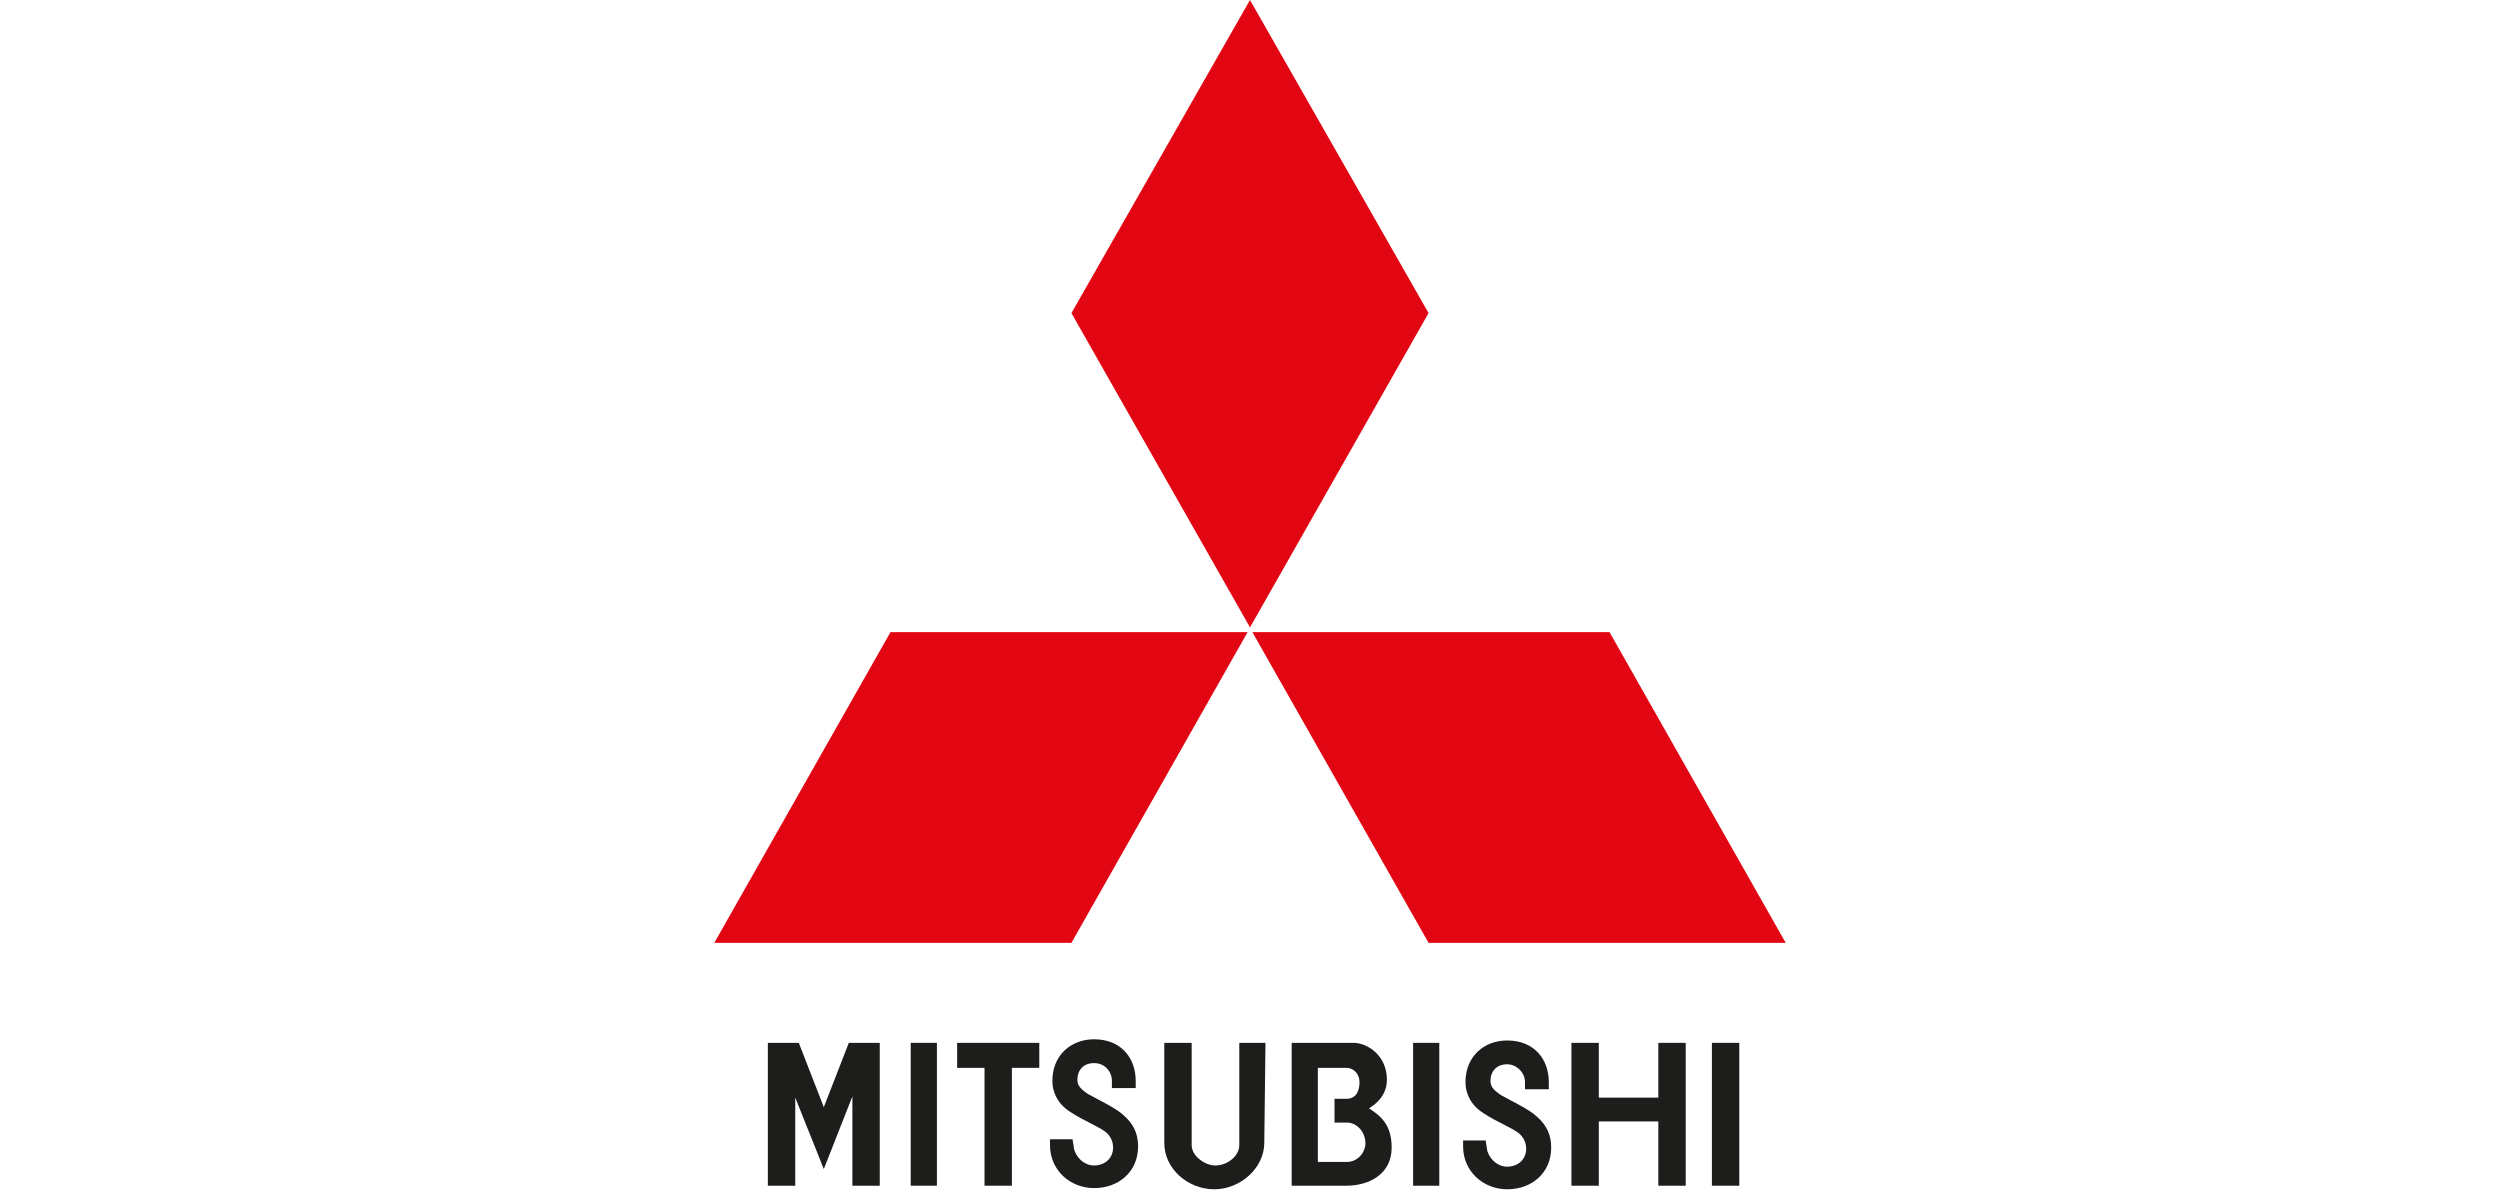
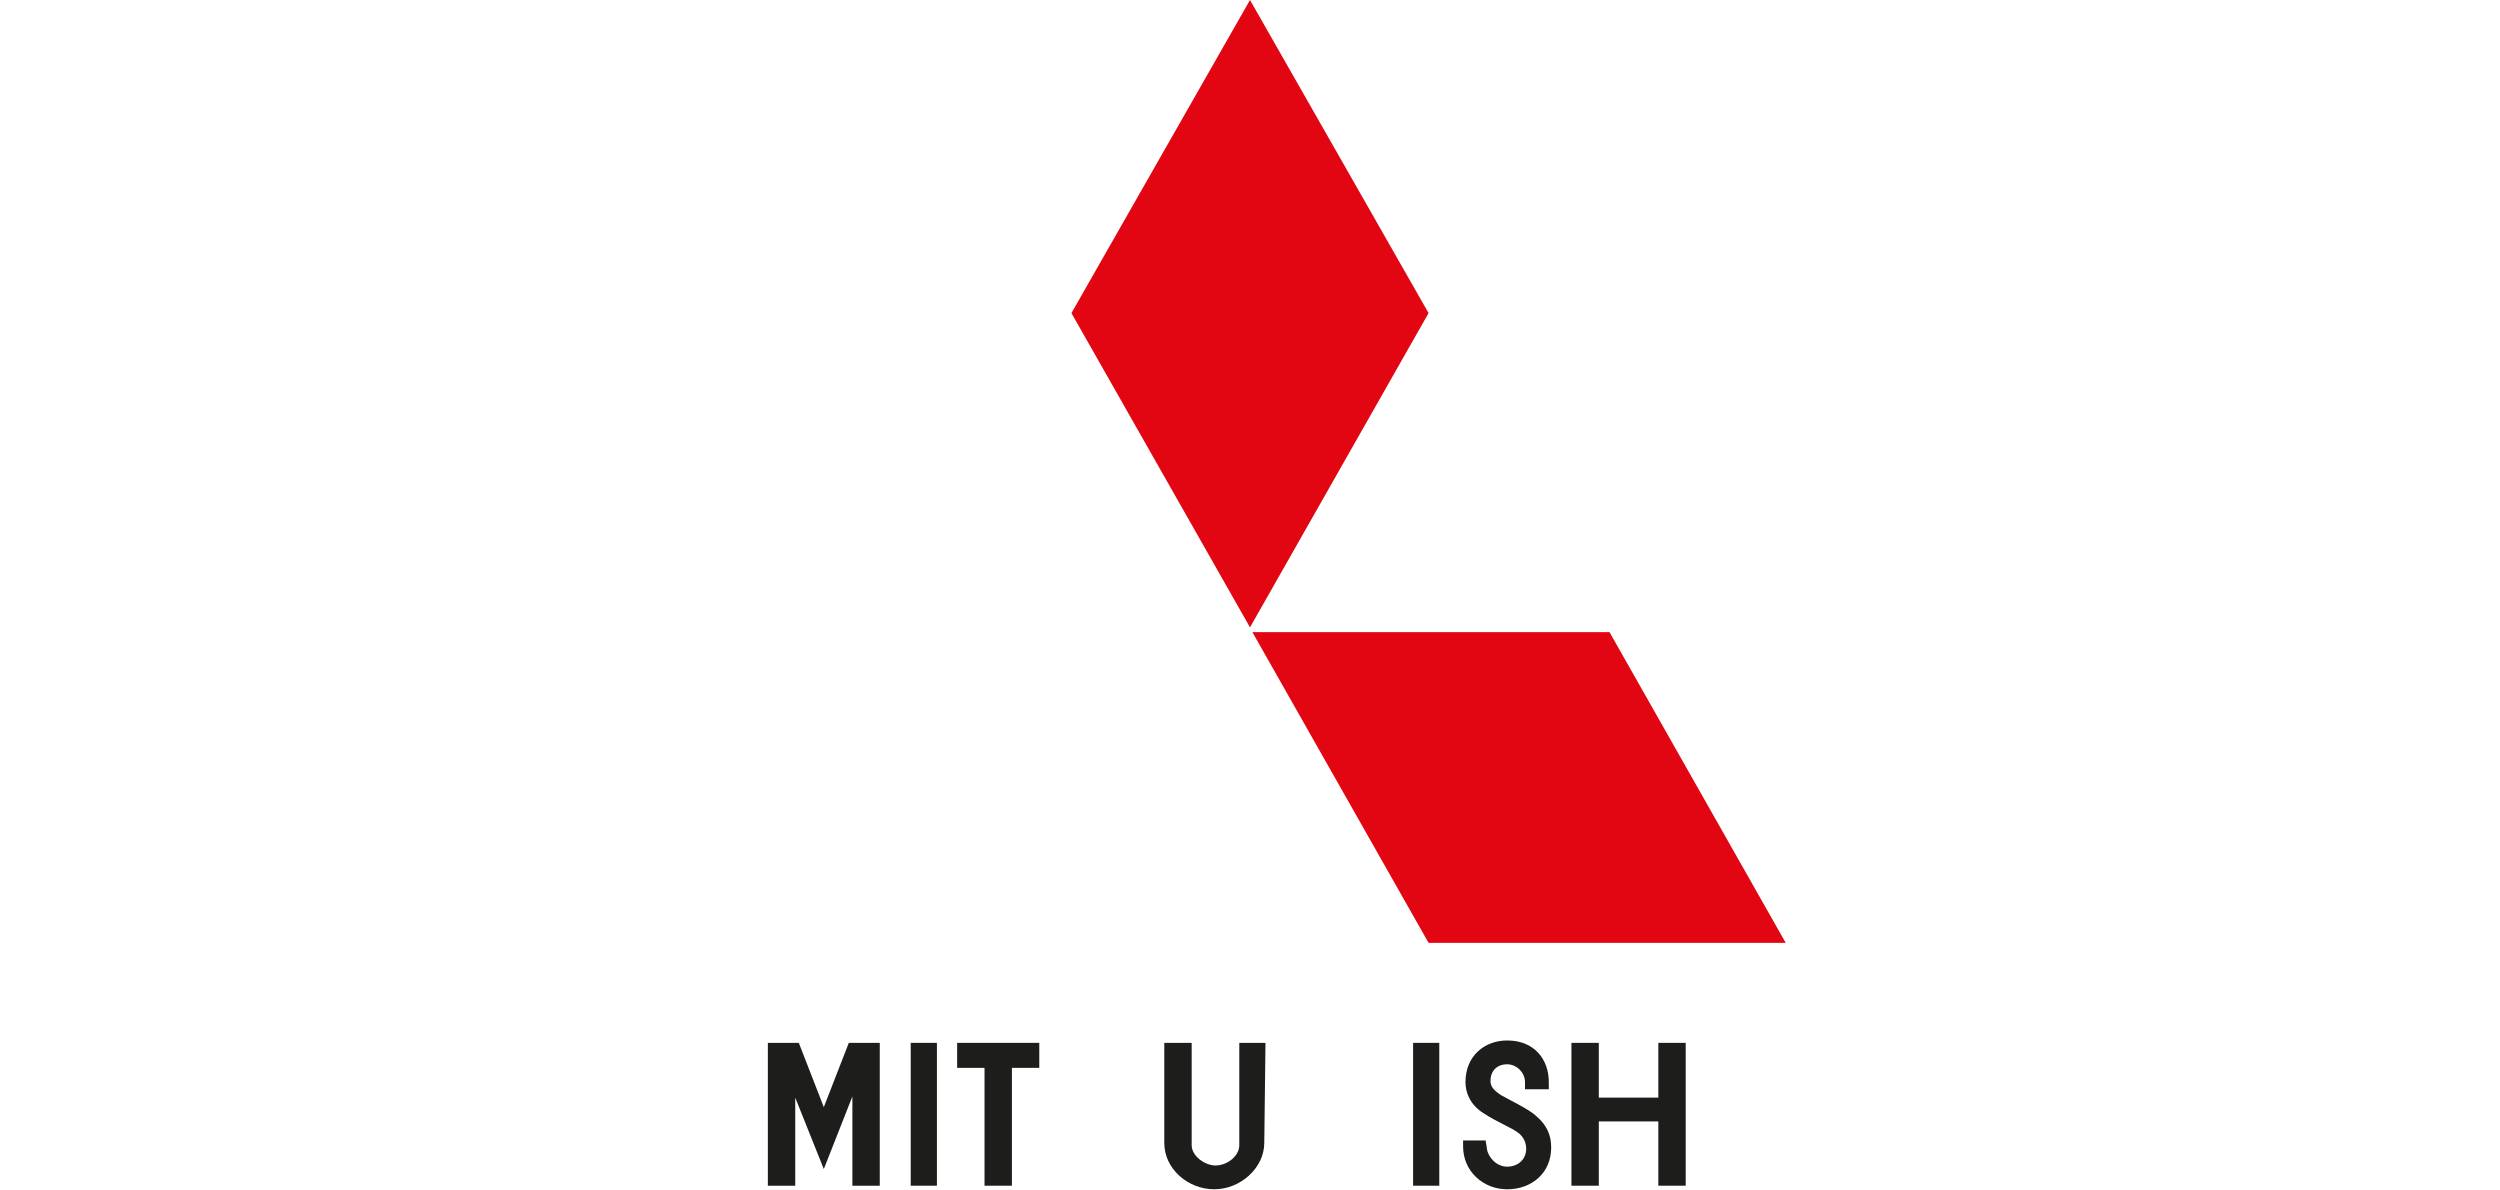
<svg xmlns="http://www.w3.org/2000/svg" version="1.1" id="Capa_1" x="0px" y="0px" viewBox="0 0 210 100" style="enable-background:new 0 0 210 100;" xml:space="preserve">
  <style type="text/css">
	.st0{fill:#397FC2;}
	.st1{fill-rule:evenodd;clip-rule:evenodd;}
	.st2{fill-rule:evenodd;clip-rule:evenodd;fill:#131313;}
	.st3{fill-rule:evenodd;clip-rule:evenodd;fill:#1B1B1B;}
	.st4{fill-rule:evenodd;clip-rule:evenodd;fill:#212122;}
	.st5{fill-rule:evenodd;clip-rule:evenodd;fill:#272728;}
	.st6{fill-rule:evenodd;clip-rule:evenodd;fill:#2D2C2D;}
	.st7{fill-rule:evenodd;clip-rule:evenodd;fill:#363637;}
	.st8{fill-rule:evenodd;clip-rule:evenodd;fill:#3F3F40;}
	.st9{fill-rule:evenodd;clip-rule:evenodd;fill:#434244;}
	.st10{fill-rule:evenodd;clip-rule:evenodd;fill:#454546;}
	.st11{fill-rule:evenodd;clip-rule:evenodd;fill:#474749;}
	.st12{fill-rule:evenodd;clip-rule:evenodd;fill:#4A494B;}
	.st13{fill-rule:evenodd;clip-rule:evenodd;fill:#4C4C4E;}
	.st14{fill-rule:evenodd;clip-rule:evenodd;fill:#4E4E50;}
	.st15{fill-rule:evenodd;clip-rule:evenodd;fill:#505052;}
	.st16{fill-rule:evenodd;clip-rule:evenodd;fill:#525355;}
	.st17{fill-rule:evenodd;clip-rule:evenodd;fill:#555557;}
	.st18{fill-rule:evenodd;clip-rule:evenodd;fill:#575759;}
	.st19{fill-rule:evenodd;clip-rule:evenodd;fill:#59595B;}
	.st20{fill-rule:evenodd;clip-rule:evenodd;fill:#5B5C5E;}
	.st21{fill-rule:evenodd;clip-rule:evenodd;fill:#5D5E60;}
	.st22{fill-rule:evenodd;clip-rule:evenodd;fill:#5F6062;}
	.st23{fill-rule:evenodd;clip-rule:evenodd;fill:#616264;}
	.st24{fill-rule:evenodd;clip-rule:evenodd;fill:#636466;}
	.st25{fill-rule:evenodd;clip-rule:evenodd;fill:#656668;}
	.st26{fill-rule:evenodd;clip-rule:evenodd;fill:#67686A;}
	.st27{fill-rule:evenodd;clip-rule:evenodd;fill:#696A6C;}
	.st28{fill-rule:evenodd;clip-rule:evenodd;fill:#6B6C6E;}
	.st29{fill-rule:evenodd;clip-rule:evenodd;fill:#6D6E70;}
	.st30{fill-rule:evenodd;clip-rule:evenodd;fill:#6F7072;}
	.st31{fill-rule:evenodd;clip-rule:evenodd;fill:#717274;}
	.st32{fill-rule:evenodd;clip-rule:evenodd;fill:#737476;}
	.st33{fill-rule:evenodd;clip-rule:evenodd;fill:#757678;}
	.st34{fill-rule:evenodd;clip-rule:evenodd;fill:#76787A;}
	.st35{fill-rule:evenodd;clip-rule:evenodd;fill:#787A7C;}
	.st36{fill-rule:evenodd;clip-rule:evenodd;fill:#7A7B7E;}
	.st37{fill-rule:evenodd;clip-rule:evenodd;fill:#7C7D80;}
	.st38{fill-rule:evenodd;clip-rule:evenodd;fill:#7E7F82;}
	.st39{fill-rule:evenodd;clip-rule:evenodd;fill:#808183;}
	.st40{fill-rule:evenodd;clip-rule:evenodd;fill:#838587;}
	.st41{fill-rule:evenodd;clip-rule:evenodd;fill:#87898B;}
	.st42{fill-rule:evenodd;clip-rule:evenodd;fill:#898A8D;}
	.st43{fill-rule:evenodd;clip-rule:evenodd;fill:#8B8C8F;}
	.st44{fill-rule:evenodd;clip-rule:evenodd;fill:#8D8E91;}
	.st45{fill-rule:evenodd;clip-rule:evenodd;fill:#8F9093;}
	.st46{fill-rule:evenodd;clip-rule:evenodd;fill:#919295;}
	.st47{fill-rule:evenodd;clip-rule:evenodd;fill:#929496;}
	.st48{fill-rule:evenodd;clip-rule:evenodd;fill:#949698;}
	.st49{fill-rule:evenodd;clip-rule:evenodd;fill:#96989A;}
	.st50{fill-rule:evenodd;clip-rule:evenodd;fill:#989A9C;}
	.st51{fill-rule:evenodd;clip-rule:evenodd;fill:#9A9C9E;}
	.st52{fill-rule:evenodd;clip-rule:evenodd;fill:#9C9EA0;}
	.st53{fill-rule:evenodd;clip-rule:evenodd;fill:#9EA0A2;}
	.st54{fill-rule:evenodd;clip-rule:evenodd;fill:#A0A2A4;}
	.st55{fill-rule:evenodd;clip-rule:evenodd;fill:#A2A4A6;}
	.st56{fill-rule:evenodd;clip-rule:evenodd;fill:#A4A6A8;}
	.st57{fill-rule:evenodd;clip-rule:evenodd;fill:#A6A8AA;}
	.st58{fill-rule:evenodd;clip-rule:evenodd;fill:#A8AAAC;}
	.st59{fill-rule:evenodd;clip-rule:evenodd;fill:#AAACAE;}
	.st60{fill-rule:evenodd;clip-rule:evenodd;fill:#ACAEB0;}
	.st61{fill-rule:evenodd;clip-rule:evenodd;fill:#AEB0B2;}
	.st62{fill-rule:evenodd;clip-rule:evenodd;fill:#B0B2B4;}
	.st63{fill-rule:evenodd;clip-rule:evenodd;fill:#B3B4B6;}
	.st64{fill-rule:evenodd;clip-rule:evenodd;fill:#B5B6B8;}
	.st65{fill-rule:evenodd;clip-rule:evenodd;fill:#B7B8BA;}
	.st66{fill-rule:evenodd;clip-rule:evenodd;fill:#B9BABC;}
	.st67{fill-rule:evenodd;clip-rule:evenodd;fill:#BBBCBF;}
	.st68{fill-rule:evenodd;clip-rule:evenodd;fill:#BDBFC1;}
	.st69{fill-rule:evenodd;clip-rule:evenodd;fill:#BFC1C3;}
	.st70{fill-rule:evenodd;clip-rule:evenodd;fill:#C1C3C5;}
	.st71{fill-rule:evenodd;clip-rule:evenodd;fill:#C4C5C7;}
	.st72{fill-rule:evenodd;clip-rule:evenodd;fill:#C6C7C9;}
	.st73{fill-rule:evenodd;clip-rule:evenodd;fill:#C8C9CB;}
	.st74{fill-rule:evenodd;clip-rule:evenodd;fill:#CACBCD;}
	.st75{fill-rule:evenodd;clip-rule:evenodd;fill:#CCCDCF;}
	.st76{fill-rule:evenodd;clip-rule:evenodd;fill:#CECFD1;}
	.st77{fill-rule:evenodd;clip-rule:evenodd;fill:#D0D1D3;}
	.st78{fill-rule:evenodd;clip-rule:evenodd;fill:#D3D4D5;}
	.st79{fill-rule:evenodd;clip-rule:evenodd;fill:#D5D6D7;}
	.st80{fill-rule:evenodd;clip-rule:evenodd;fill:#D7D8D9;}
	.st81{fill-rule:evenodd;clip-rule:evenodd;fill:#D9DADB;}
	.st82{fill-rule:evenodd;clip-rule:evenodd;fill:#DBDCDD;}
	.st83{fill-rule:evenodd;clip-rule:evenodd;fill:#DDDEDF;}
	.st84{fill-rule:evenodd;clip-rule:evenodd;fill:#DFE0E1;}
	.st85{fill-rule:evenodd;clip-rule:evenodd;fill:#E1E2E3;}
	.st86{fill-rule:evenodd;clip-rule:evenodd;fill:#E4E4E5;}
	.st87{fill-rule:evenodd;clip-rule:evenodd;fill:#E6E6E7;}
	.st88{fill-rule:evenodd;clip-rule:evenodd;fill:#E8E9EA;}
	.st89{fill-rule:evenodd;clip-rule:evenodd;fill:#EAEBEC;}
	.st90{fill-rule:evenodd;clip-rule:evenodd;fill:#ECEDEE;}
	.st91{fill-rule:evenodd;clip-rule:evenodd;fill:#EFEFF0;}
	.st92{fill-rule:evenodd;clip-rule:evenodd;fill:#F1F1F2;}
	.st93{fill-rule:evenodd;clip-rule:evenodd;fill:#F3F3F4;}
	.st94{fill-rule:evenodd;clip-rule:evenodd;fill:#F5F6F6;}
	.st95{fill-rule:evenodd;clip-rule:evenodd;fill:#F8F8F8;}
	.st96{fill-rule:evenodd;clip-rule:evenodd;fill:#FBFBFB;}
	.st97{fill-rule:evenodd;clip-rule:evenodd;fill:#FFFFFF;}
	.st98{fill-rule:evenodd;clip-rule:evenodd;fill:#323132;}
	.st99{fill-rule:evenodd;clip-rule:evenodd;fill:#3B3B3C;}
	.st100{fill-rule:evenodd;clip-rule:evenodd;fill:#858789;}
	.st101{fill-rule:evenodd;clip-rule:evenodd;fill:#828385;}
	.st102{fill:url(#SVGID_1_);}
	.st103{fill:#333333;}
	.st104{fill:url(#SVGID_00000096027028005324355940000005913447767736828322_);}
	.st105{fill:url(#SVGID_00000117678946260047554380000006600508903820830898_);}
	.st106{fill:url(#SVGID_00000177461572068262745710000013358726070594788763_);}
	.st107{fill:url(#SVGID_00000015352461068345092770000015080280870121972881_);}
	.st108{fill:url(#SVGID_00000139267705625381016080000016614481521727414968_);}
	.st109{fill:url(#SVGID_00000107582477417198734590000016988400647738622381_);}
	.st110{fill:url(#SVGID_00000067210346909629273860000015624238986704029089_);}
	.st111{fill:url(#SVGID_00000091008142772925787280000006151173116383033985_);}
	.st112{fill:url(#SVGID_00000108281048941327938620000014443061399635654291_);}
	.st113{fill:url(#SVGID_00000079488495414071297110000004650403473051679886_);}
	.st114{fill:url(#SVGID_00000051380447818738908120000014878148420643647621_);}
	.st115{fill:#C2D7E8;}
	.st116{fill:url(#SVGID_00000063590973735141974360000017279485160206440092_);}
	.st117{fill:#12404F;}
	.st118{fill:url(#SVGID_00000102532764475358810380000003623627624704640641_);}
	.st119{fill:url(#SVGID_00000090998502982102829130000010245588996172477056_);}
	.st120{fill:url(#SVGID_00000165209364493057712400000007715111403627036830_);}
	.st121{fill:url(#SVGID_00000124121285639097879980000004008347224697973889_);}
	.st122{fill:none;}
	.st123{fill:#131E29;}
	.st124{fill:#FF0000;}
	.st125{fill-rule:evenodd;clip-rule:evenodd;fill:#C80B1C;}
	.st126{fill-rule:evenodd;clip-rule:evenodd;fill:#1D1D1B;}
	.st127{clip-path:url(#SVGID_00000046335901008210585590000013394274381800171185_);}
	.st128{clip-path:url(#SVGID_00000147908918151935546690000016222487861266291592_);}
	.st129{clip-path:url(#SVGID_00000084525529979636246450000009976441515421260731_);}
	.st130{clip-path:url(#SVGID_00000133499145638475140100000014523965575901756822_);}
	.st131{fill-rule:evenodd;clip-rule:evenodd;fill:#484F54;}
	.st132{clip-path:url(#SVGID_00000104695940888384281810000012700409723941565058_);}
	.st133{clip-path:url(#SVGID_00000182491740532956219560000004108018103176823434_);}
	.st134{clip-path:url(#SVGID_00000125570286262908312620000004534984944446791062_);}
	.st135{clip-path:url(#SVGID_00000132791773465712717000000006629318992324829865_);}
	.st136{clip-path:url(#SVGID_00000120557609686960235110000001434185804523888019_);}
	.st137{clip-path:url(#SVGID_00000091702505566381756580000016136599007723531692_);}
	.st138{clip-path:url(#SVGID_00000049931224075776506730000000942864201117807014_);}
	.st139{clip-path:url(#SVGID_00000083791954857550767260000013065759588122308764_);}
	.st140{clip-path:url(#SVGID_00000129173458354257162820000013354939521950958769_);}
	.st141{clip-path:url(#SVGID_00000051366173175080111870000012829349456752123288_);}
	.st142{clip-path:url(#SVGID_00000032643480540540754810000001852517782667556766_);}
	.st143{clip-path:url(#SVGID_00000055707134220556300770000008565953797212839312_);}
	.st144{clip-path:url(#SVGID_00000033362635001189401020000008482908581321750705_);}
	.st145{clip-path:url(#SVGID_00000165234912428905252000000001543805050588522649_);}
	.st146{clip-path:url(#SVGID_00000067225649424093555950000002679447563826140094_);}
	.st147{clip-path:url(#SVGID_00000006702359843626182380000012062524241209014435_);}
	.st148{clip-path:url(#SVGID_00000008110261880494319240000006154791275591305605_);}
	.st149{clip-path:url(#SVGID_00000032635885987367914940000013228202147245087878_);}
	.st150{clip-path:url(#SVGID_00000119808178236544783260000012912116959450912651_);}
	.st151{clip-path:url(#SVGID_00000029017864033745097920000008813390444548471937_);}
	.st152{fill-rule:evenodd;clip-rule:evenodd;fill:#E20613;}
</style>
  <g>
-     <polygon class="st152" points="104.8,53.1 74.8,53.1 60,79.2 90,79.2 104.8,53.1 104.8,53.1  " />
    <polygon class="st152" points="120,26.3 105,0 90,26.3 105,52.7 120,26.3 120,26.3  " />
    <polygon class="st152" points="120,79.2 150,79.2 135.2,53.1 105.2,53.1 120,79.2 120,79.2  " />
    <polygon class="st126" points="118.7,99.6 120.9,99.6 120.9,87.6 118.7,87.6 118.7,99.6 118.7,99.6  " />
-     <polygon class="st126" points="143.8,99.6 146.1,99.6 146.1,87.6 143.8,87.6 143.8,99.6 143.8,99.6  " />
    <polygon class="st126" points="76.5,99.6 78.7,99.6 78.7,87.6 76.5,87.6 76.5,99.6 76.5,99.6  " />
    <polygon class="st126" points="87.3,87.6 80.4,87.6 80.4,89.7 82.7,89.7 82.7,99.6 85,99.6 85,89.7 87.3,89.7 87.3,87.6 87.3,87.6     " />
    <polygon class="st126" points="139.3,92.2 134.3,92.2 134.3,87.6 132,87.6 132,99.6 134.3,99.6 134.3,94.2 139.3,94.2 139.3,99.6    141.6,99.6 141.6,87.6 139.3,87.6 139.3,92.2 139.3,92.2  " />
    <polygon class="st126" points="69.2,93 67.1,87.6 64.5,87.6 64.5,99.6 66.8,99.6 66.8,92.2 69.2,98.2 71.6,92.1 71.6,99.6    73.9,99.6 73.9,87.6 71.3,87.6 69.2,93 69.2,93  " />
    <path class="st126" d="M106.3,87.6h-2.2v8.6l0,0c0,0.9-1,1.7-2,1.7c-0.9,0-2-0.8-2-1.7l0,0v-8.6h-2.3l0,8.4l0,0   c0,2.2,2,3.9,4.2,3.9c2.2,0,4.2-1.8,4.2-3.9l0,0L106.3,87.6L106.3,87.6L106.3,87.6z" />
-     <path class="st126" d="M115,93.1c0.3-0.2,1.5-0.9,1.5-2.4c0-2.1-1.7-3.1-2.8-3.1l0,0h-5.2v12h4.6l0,0c1.8,0,3.8-0.9,3.8-3.2   C116.9,94.4,115.9,93.7,115,93.1L115,93.1L115,93.1L115,93.1z M113.2,97.6h-2.5v-7.9h2.4l0,0c0.6,0,1.1,0.5,1.1,1.2   c0,0.6-0.2,1.4-1.1,1.4l0,0h-1v2h1.1l0,0c0.6,0,1.5,0.6,1.5,1.8C114.6,97.1,113.8,97.6,113.2,97.6L113.2,97.6L113.2,97.6   L113.2,97.6z" />
-     <path class="st126" d="M88.2,95.7c0,0.1,0,0.3,0,0.5c0,2.1,1.7,3.6,3.7,3.6c2.1,0,3.7-1.4,3.7-3.5c0-1.1-0.4-1.9-1.2-2.6   c-0.6-0.6-2.3-1.4-3-1.8c-0.6-0.4-0.9-0.7-0.9-1.2c0-0.8,0.5-1.4,1.4-1.4s1.5,0.7,1.5,1.5c0,0.2,0,0.4,0,0.6l0,0h2v-0.6l0,0   c0-1.9-1.2-3.5-3.5-3.5c-1.9,0-3.5,1.3-3.5,3.5c0,0.9,0.4,1.9,1.5,2.6c1.2,0.8,2.6,1.3,3.1,1.8c0.3,0.3,0.5,0.7,0.5,1.2   c0,0.9-0.7,1.5-1.6,1.5s-1.6-0.8-1.7-1.5c0-0.2-0.1-0.5-0.1-0.7l0,0H88.2L88.2,95.7L88.2,95.7z" />
    <path class="st126" d="M126.1,92c-0.6-0.4-0.9-0.7-0.9-1.2c0-0.8,0.5-1.4,1.4-1.4c0.8,0,1.5,0.7,1.5,1.5c0,0.2,0,0.4,0,0.6l0,0h2   v-0.6l0,0c0-1.9-1.2-3.5-3.5-3.5c-1.9,0-3.5,1.3-3.5,3.5c0,0.9,0.4,1.9,1.5,2.6c1.2,0.8,2.6,1.3,3.1,1.8c0.3,0.3,0.5,0.7,0.5,1.2   c0,0.9-0.7,1.5-1.6,1.5c-0.9,0-1.6-0.8-1.7-1.5c0-0.2-0.1-0.5-0.1-0.7l0,0h-1.9l0,0c0,0.1,0,0.3,0,0.5c0,2.1,1.7,3.6,3.7,3.6   c2.1,0,3.7-1.4,3.7-3.5c0-1.1-0.4-1.9-1.2-2.6C128.5,93.2,126.8,92.4,126.1,92L126.1,92L126.1,92L126.1,92z" />
  </g>
</svg>